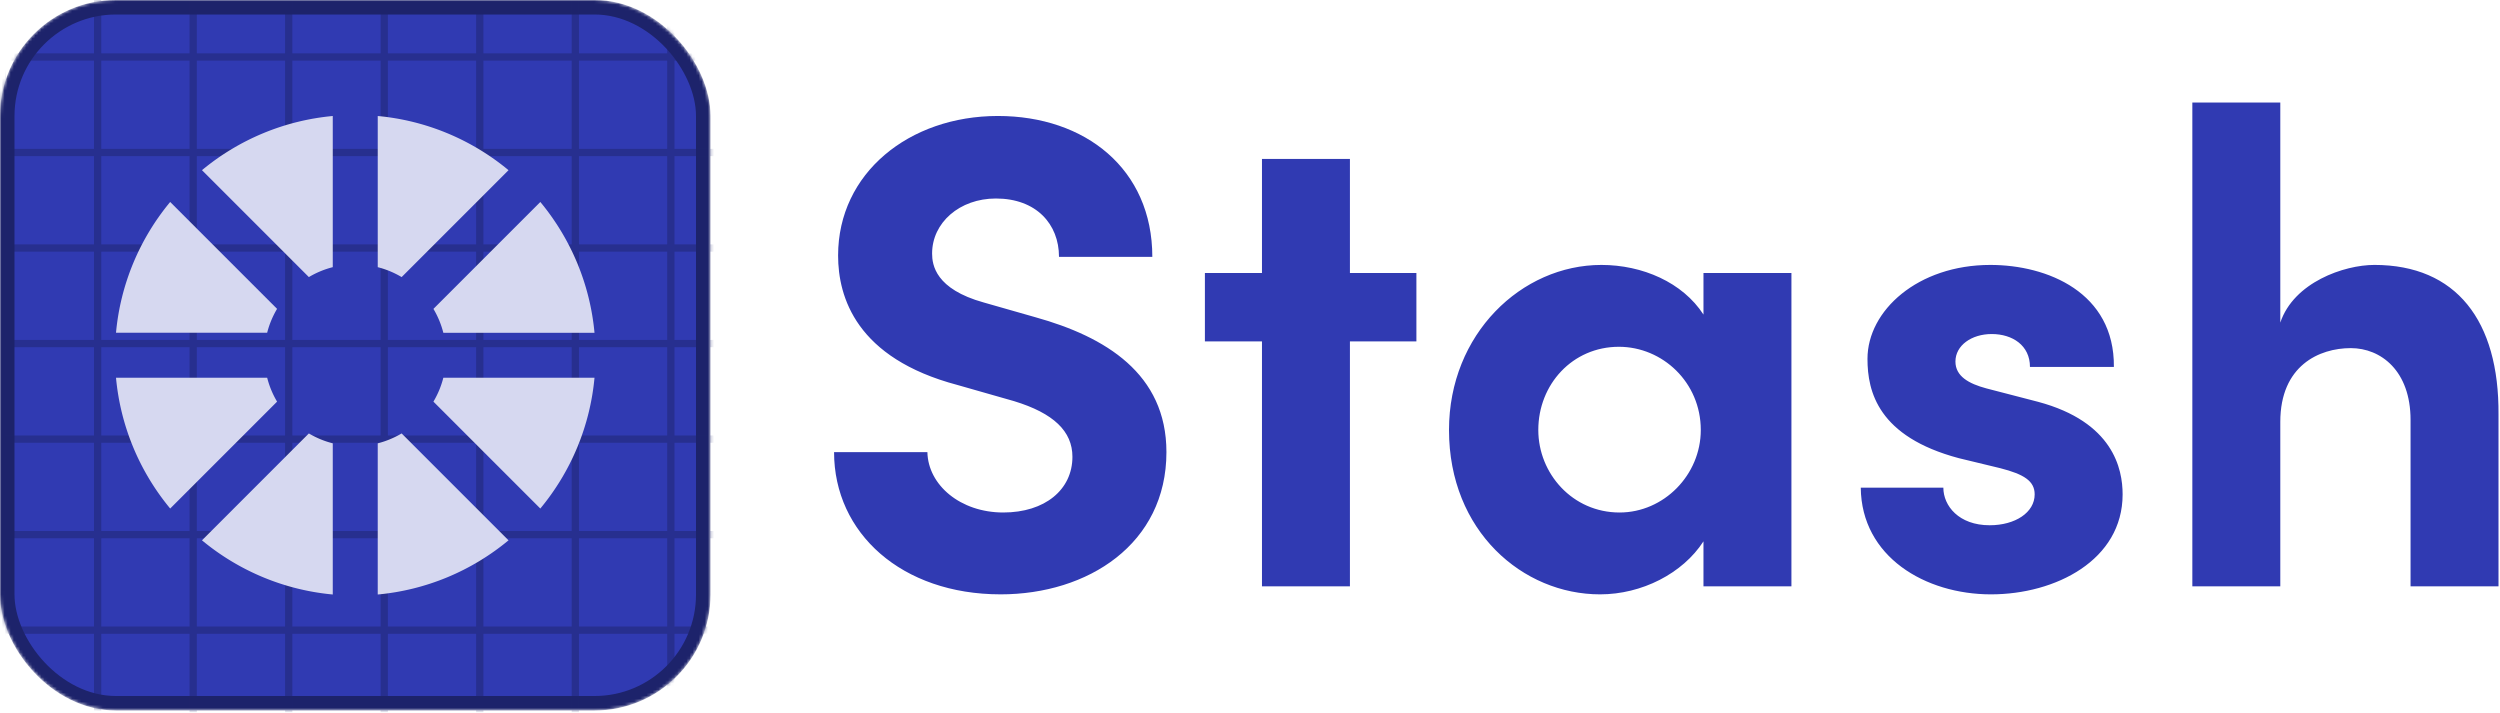
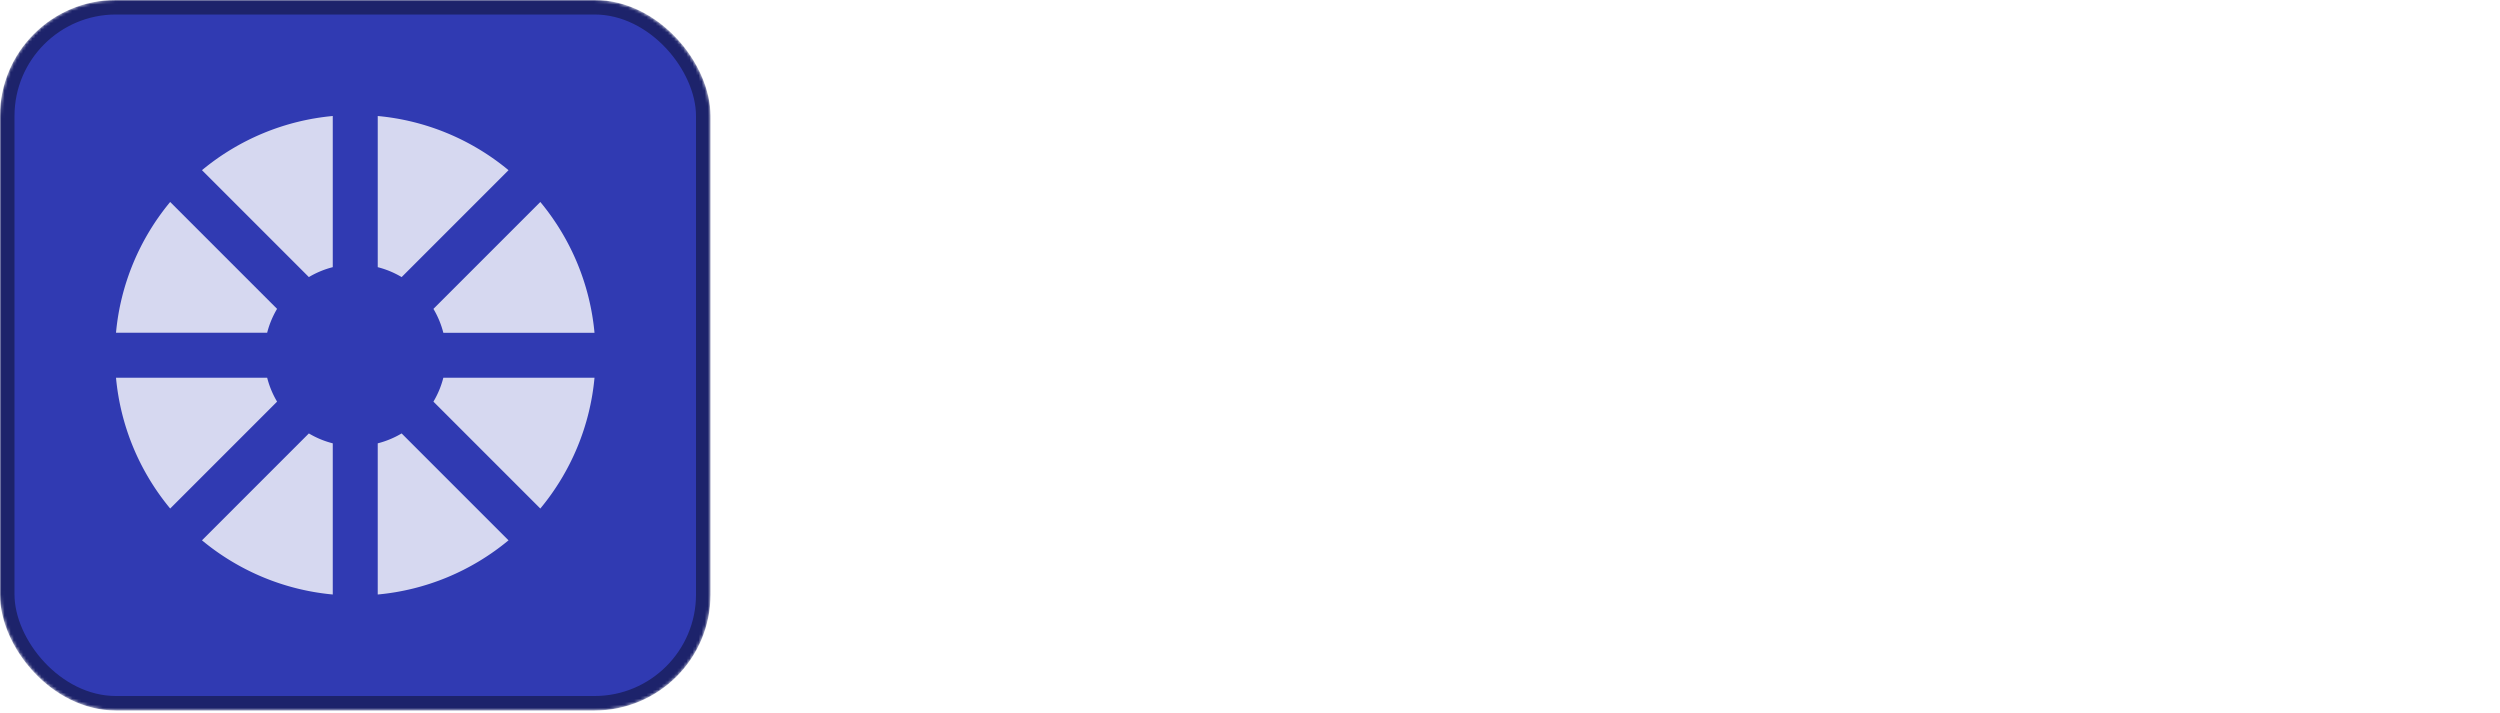
<svg xmlns="http://www.w3.org/2000/svg" viewBox="0 0 814 232" fill="none">
  <mask id="a" style="mask-type:alpha" maskUnits="userSpaceOnUse" x="0" y="0" width="232" height="232">
    <rect width="231.342" height="231.342" rx="37.77" fill="#995916" />
  </mask>
  <g mask="url(#a)">
    <rect x="2.361" y="2.361" width="226.62" height="226.62" rx="35.409" fill="#303AB2" stroke="#1D236B" stroke-width="4.721" />
    <g opacity=".5" stroke="#1D236B" stroke-width="2.361">
-       <path d="M.688-310.802V608.37M31.794-310.802V608.37M62.901-310.802V608.37M94.005-310.802V608.37M125.111-310.802V608.37M156.217-310.802V608.37M187.322-310.802V608.37M218.427-310.802V608.37M610.733 18.542H-454.635M610.733 49.647H-454.635M610.733 80.753H-454.635M610.733 111.858H-454.635M610.733 142.964H-454.635M610.733 174.071H-454.635M610.733 205.177l-1065.368-.001" />
-     </g>
+       </g>
    <path fill-rule="evenodd" clip-rule="evenodd" d="M145.597 43.359a77.716 77.716 0 0 0-22.606-5.587v49.22c1.375.349 2.714.796 4.007 1.331a29.903 29.903 0 0 1 3.775 1.895l34.805-34.805a78.18 78.18 0 0 0-19.979-12.054h-.002ZM122.99 144.352v49.22a77.718 77.718 0 0 0 22.606-5.587 78.188 78.188 0 0 0 19.979-12.054l-34.805-34.805a29.514 29.514 0 0 1-7.782 3.226h.002Zm-22.425-3.226-34.802 34.803a78.188 78.188 0 0 0 19.979 12.053 77.753 77.753 0 0 0 22.607 5.587v-49.22a29.325 29.325 0 0 1-7.784-3.224v.001Zm-13.576-18.135H37.772a77.764 77.764 0 0 0 5.587 22.605 78.221 78.221 0 0 0 12.054 19.98l34.803-34.803a29.339 29.339 0 0 1-3.225-7.783l-.002.001Zm3.225-22.427L55.41 65.761a78.251 78.251 0 0 0-12.054 19.98 77.747 77.747 0 0 0-5.587 22.605l49.217.001a29.438 29.438 0 0 1 3.224-7.783h.003Zm103.356 22.429h-49.22a29.574 29.574 0 0 1-1.331 4.006 29.85 29.85 0 0 1-1.895 3.775l34.805 34.805a78.13 78.13 0 0 0 12.054-19.979 77.733 77.733 0 0 0 5.587-22.601v-.006Zm-17.639-57.229-34.806 34.806a29.442 29.442 0 0 1 3.227 7.781h49.219a77.698 77.698 0 0 0-5.586-22.6l-.031-.077a78.112 78.112 0 0 0-12.021-19.907l-.002-.003ZM108.35 86.99V37.77a77.764 77.764 0 0 0-22.606 5.587 78.18 78.18 0 0 0-19.98 12.053l34.803 34.806a29.338 29.338 0 0 1 7.782-3.227l.001.001Z" fill="#D6D8F0" />
  </g>
-   <path d="M325.792 193.522c28.42 0 53.998-16.384 53.998-46.312 0-25.56-19.894-37.575-42.63-43.91l-16.834-4.806c-15.74-4.37-16.833-12.234-16.833-15.948 0-10.049 8.963-17.913 20.769-17.913 13.117 0 20.55 8.301 20.55 19.006h30.387c0-28.618-21.861-45.876-50.282-45.876-28.857 0-52.03 18.569-52.03 45.439 0 13.544 5.902 33.424 38.913 42.162l18.364 5.243c12.899 3.932 19.02 9.831 19.02 18.132 0 10.704-8.963 18.132-22.518 18.132-13.991 0-24.485-8.957-24.703-19.661h-30.388c0 26.433 22.08 46.312 54.217 46.312ZM461.179 88.882h-21.643V51.744h-28.639v37.138h-18.582v22.282h18.582v79.737h28.639v-79.737h21.643V88.882ZM554.651 88.882v13.544c-6.777-10.486-19.894-16.166-33.23-16.166-26.015 0-49.626 22.501-49.626 53.741 0 32.987 24.048 53.521 49.189 53.521 13.554 0 26.89-6.772 33.667-17.258v14.637h28.639V88.881h-28.639Zm-27.327 77.989c-15.303 0-26.453-12.671-26.453-26.87 0-14.855 11.15-27.089 26.234-27.089 14.21 0 26.672 11.578 26.672 27.089 0 14.636-12.024 26.87-26.453 26.87ZM648.275 193.522c20.988 0 42.849-11.141 42.849-32.55 0-8.301-3.06-23.593-27.545-30.147l-16.834-4.369c-5.684-1.529-10.056-3.932-10.056-8.738 0-5.243 5.246-8.957 11.805-8.957 6.777 0 12.461 3.714 12.461 10.705h27.327c.219-24.249-21.643-33.206-40.225-33.206-23.611 0-40.007 14.855-40.007 30.584 0 10.705 3.498 25.341 29.732 32.332l13.554 3.277c7.652 1.966 11.149 4.15 11.149 8.519 0 5.899-6.339 10.049-14.647 10.049-10.056 0-15.084-6.335-15.084-12.233h-26.89c.218 22.501 20.987 34.734 42.411 34.734ZM773.071 86.26c-9.837 0-26.234 5.68-30.606 18.788V33.394h-28.639V190.9h28.639v-53.522c0-18.35 12.68-24.03 22.955-24.03 9.837 0 19.457 7.427 19.457 23.375v54.177h28.638v-55.925c.219-30.584-13.773-48.716-40.444-48.716Z" fill="#303AB2" />
</svg>